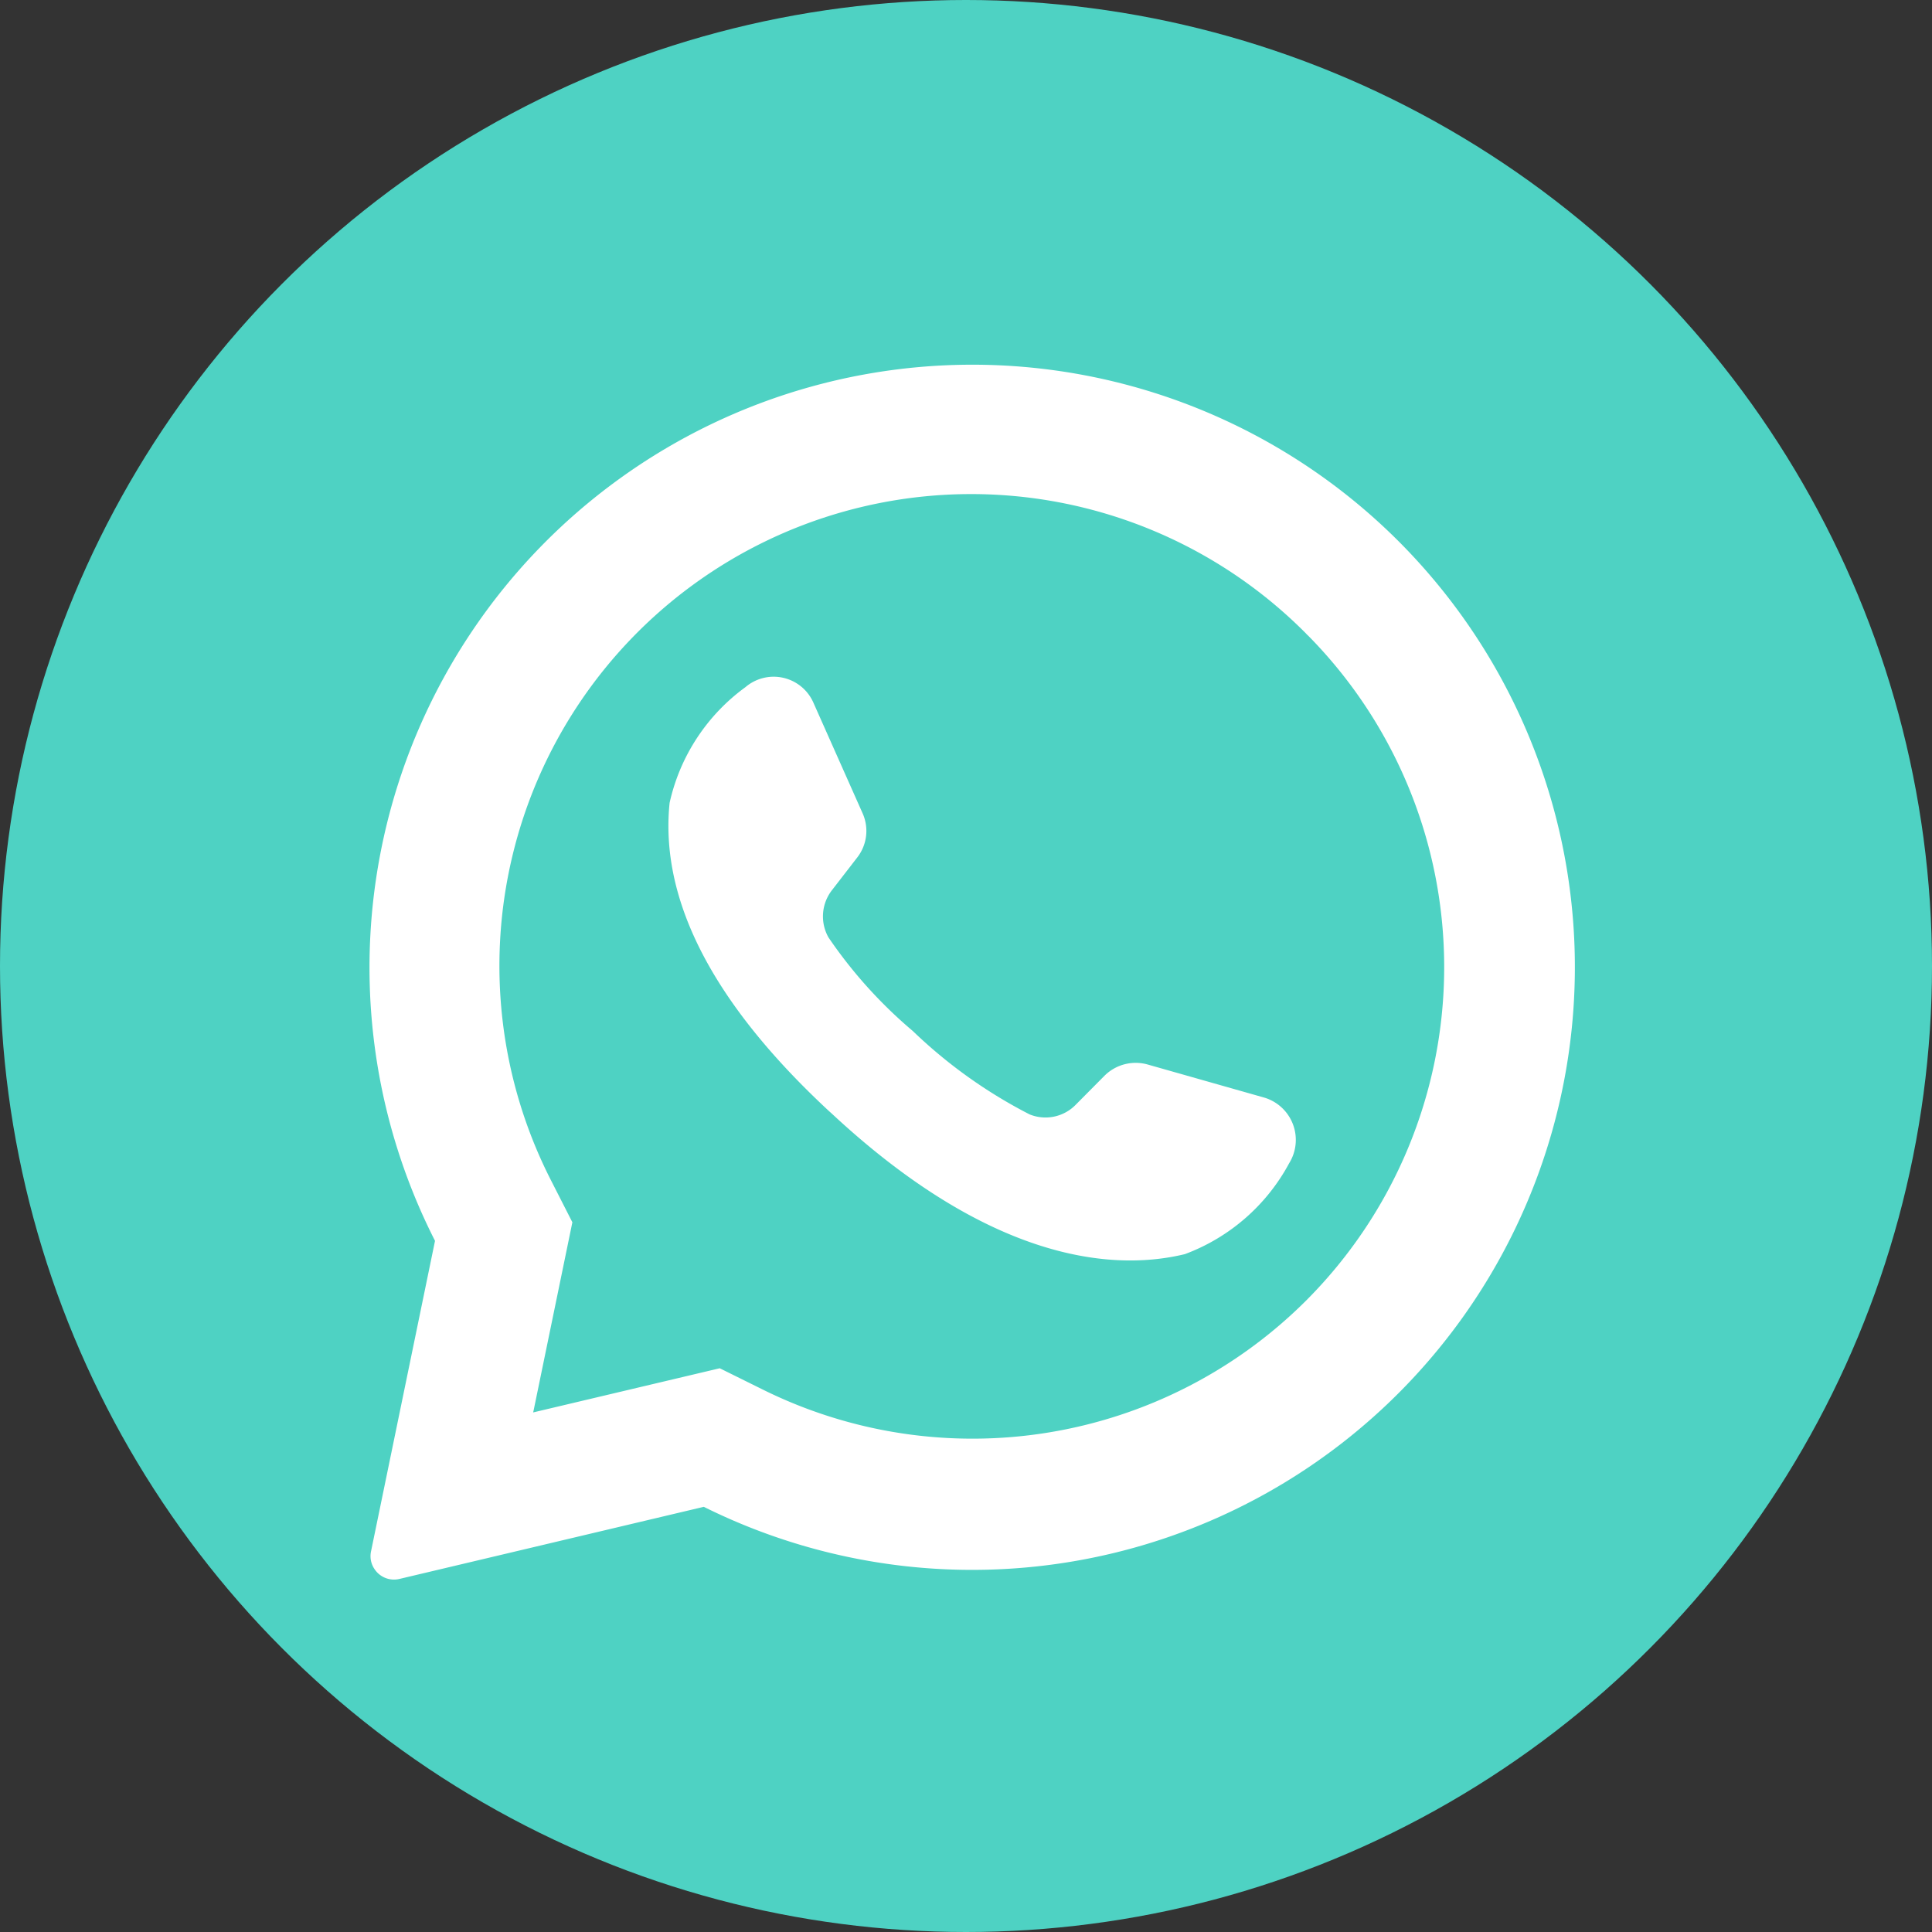
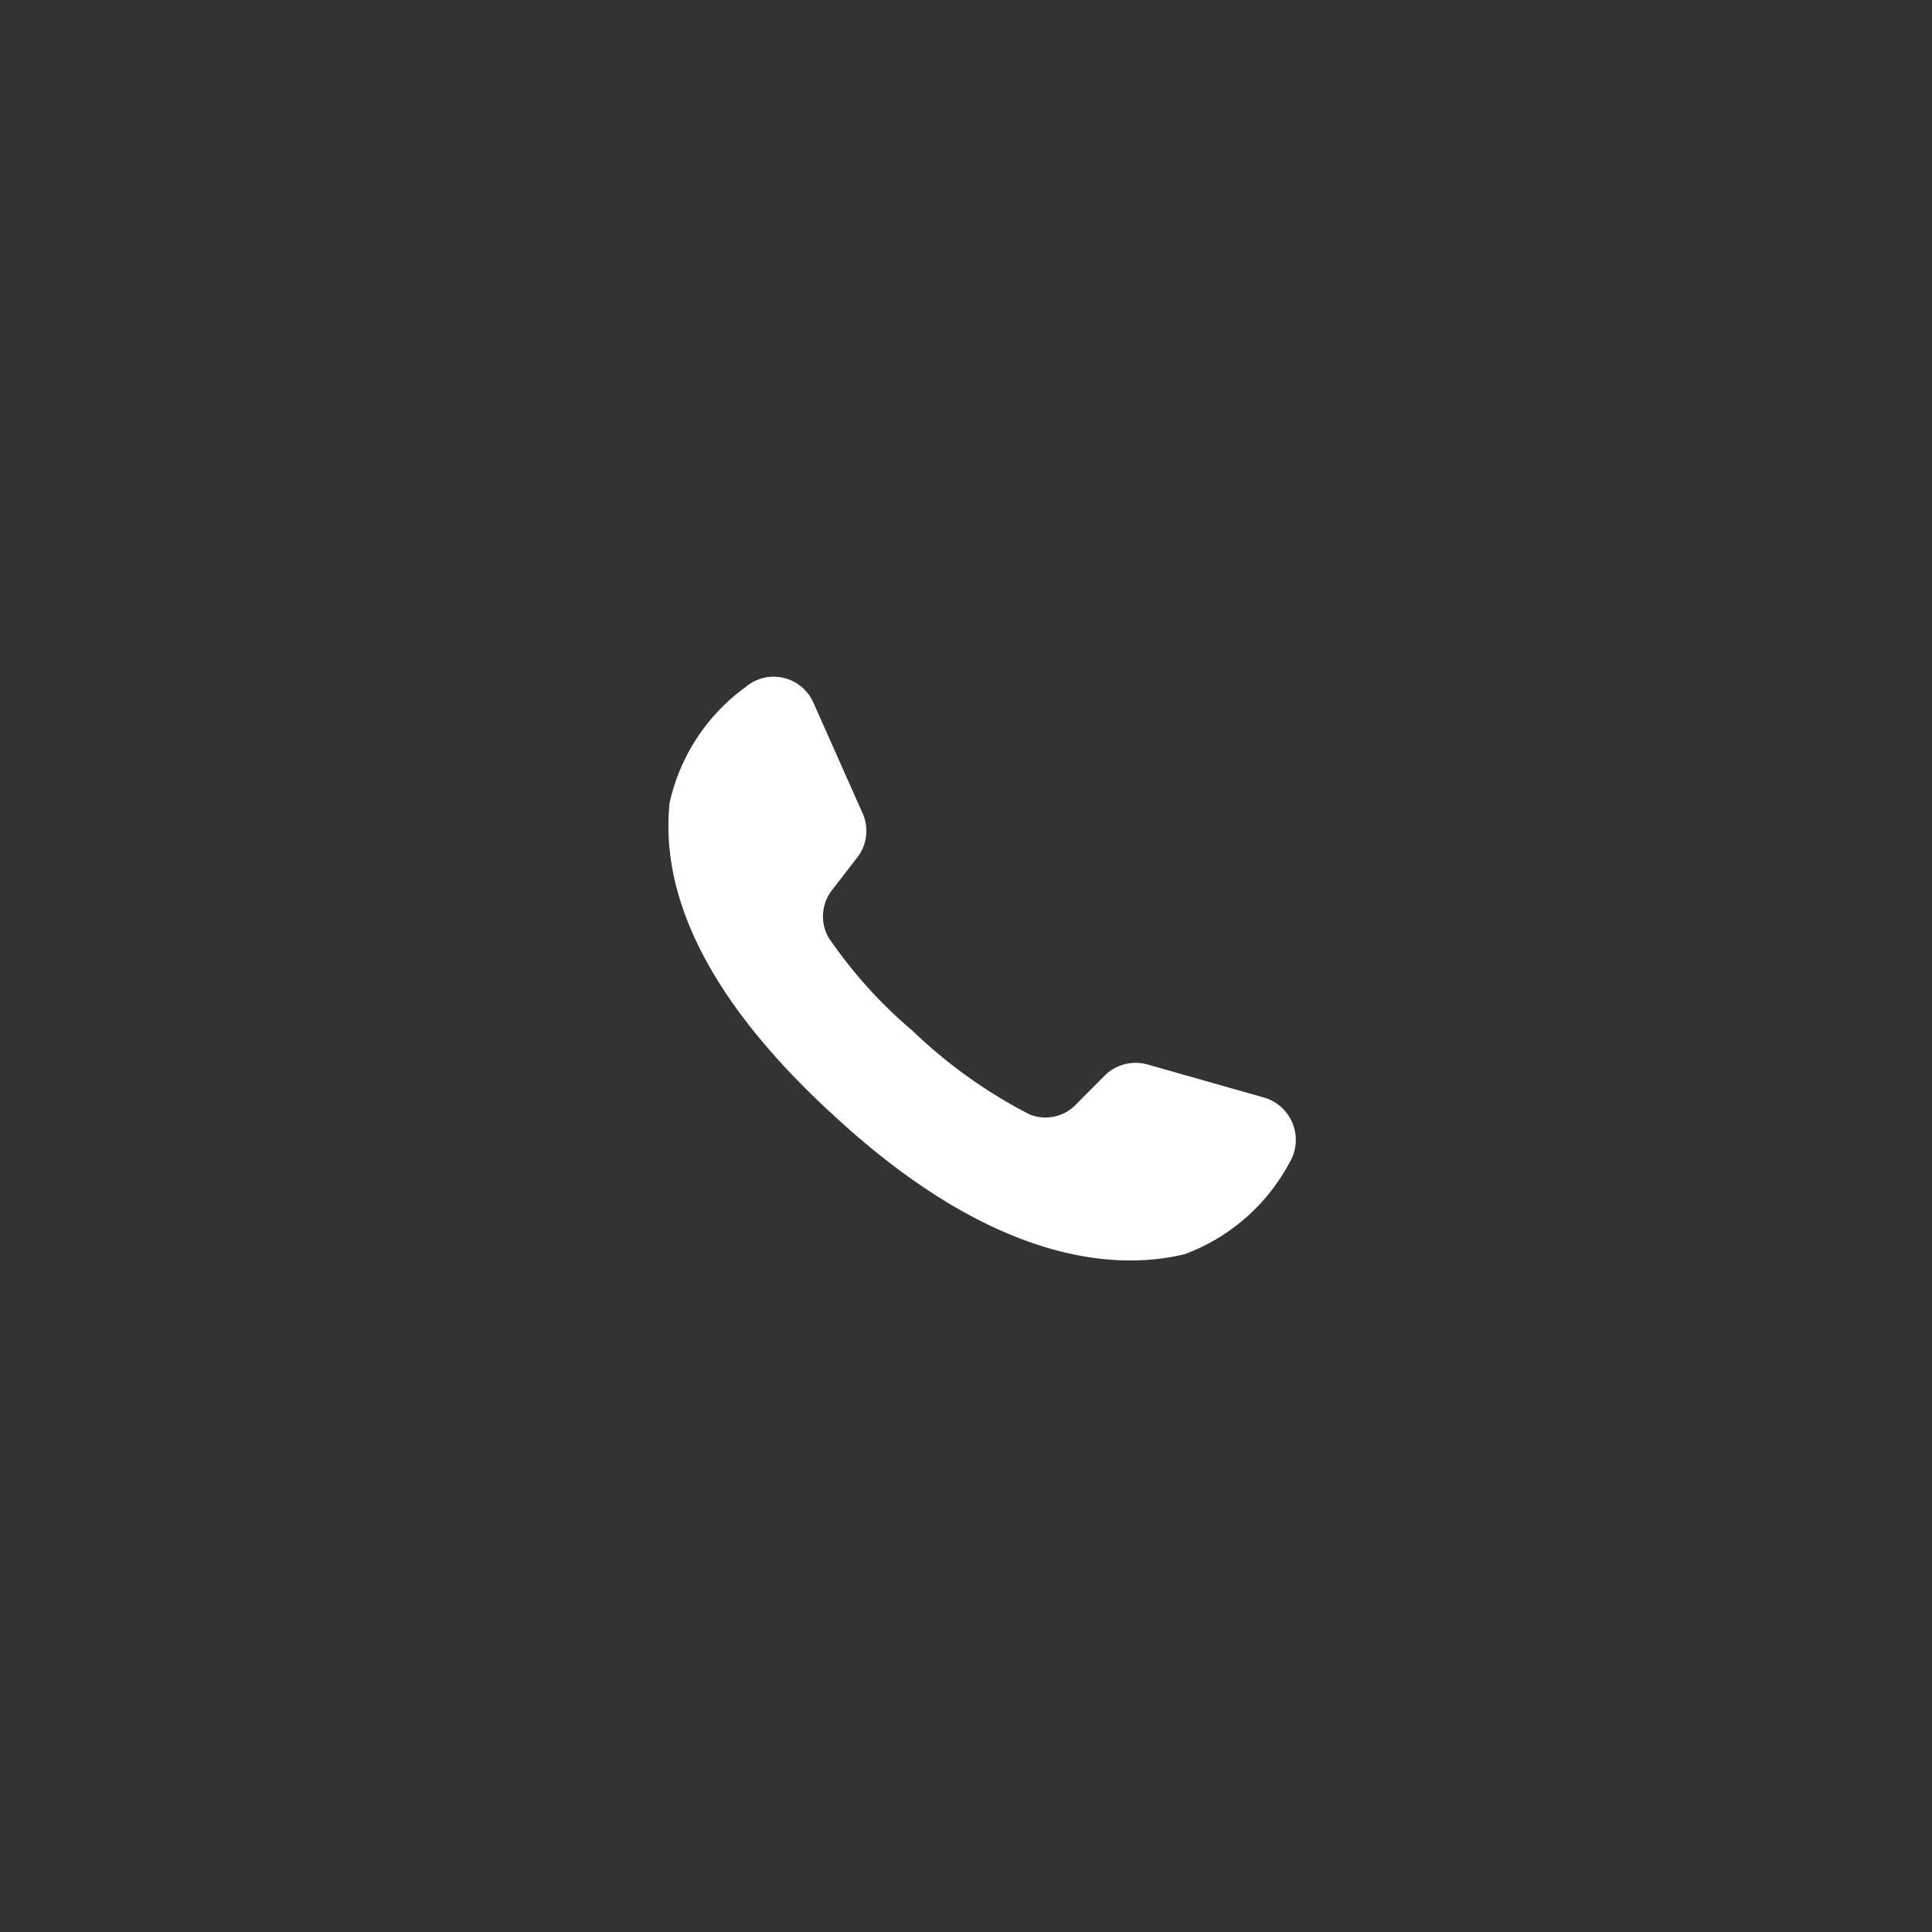
<svg xmlns="http://www.w3.org/2000/svg" id="Layer_2" data-name="Layer 2" width="43" height="43" viewBox="0 0 43 43">
  <rect x="0" y="0" width="43" height="43" fill="#333333" stroke="none" />
  <g id="_09.whatsapp" data-name="09.whatsapp">
-     <circle id="background" cx="21.5" cy="21.5" r="21.5" fill="#4ed2c3" />
    <g id="icon" transform="translate(8.223 8.119)">
-       <path id="Trazado_154" data-name="Trazado 154" d="M56.4,37A13.417,13.417,0,0,0,34.906,52.522l-1.424,6.911a.511.511,0,0,0,.081.4.519.519,0,0,0,.551.214l6.774-1.605A13.414,13.414,0,0,0,56.4,37ZM54.287,53.858a10.508,10.508,0,0,1-12.1,1.967l-.944-.467-4.153.983.012-.052.861-4.18L37.5,51.2A10.5,10.5,0,0,1,54.287,39a.56.56,0,0,0,.054.054A10.5,10.5,0,0,1,54.287,53.858Z" transform="translate(-33.447 -33.024)" fill="#fff" />
      <path id="Trazado_155" data-name="Trazado 155" d="M74.33,72.085a4.362,4.362,0,0,1-2.323,2.026c-1.77.428-4.487.015-7.868-3.137l-.042-.037c-2.972-2.756-3.745-5.05-3.558-6.869a4.348,4.348,0,0,1,1.689-2.577.966.966,0,0,1,1.512.347L64.835,64.3a.961.961,0,0,1-.12.983L64.161,66a.951.951,0,0,0-.086,1.062,10.337,10.337,0,0,0,1.876,2.082A10.949,10.949,0,0,0,68.55,71a.939.939,0,0,0,1.03-.216l.642-.647a.983.983,0,0,1,.959-.246l2.6.738a.983.983,0,0,1,.551,1.453Z" transform="translate(-53.859 -54.317)" fill="#fff" />
    </g>
  </g>
</svg>